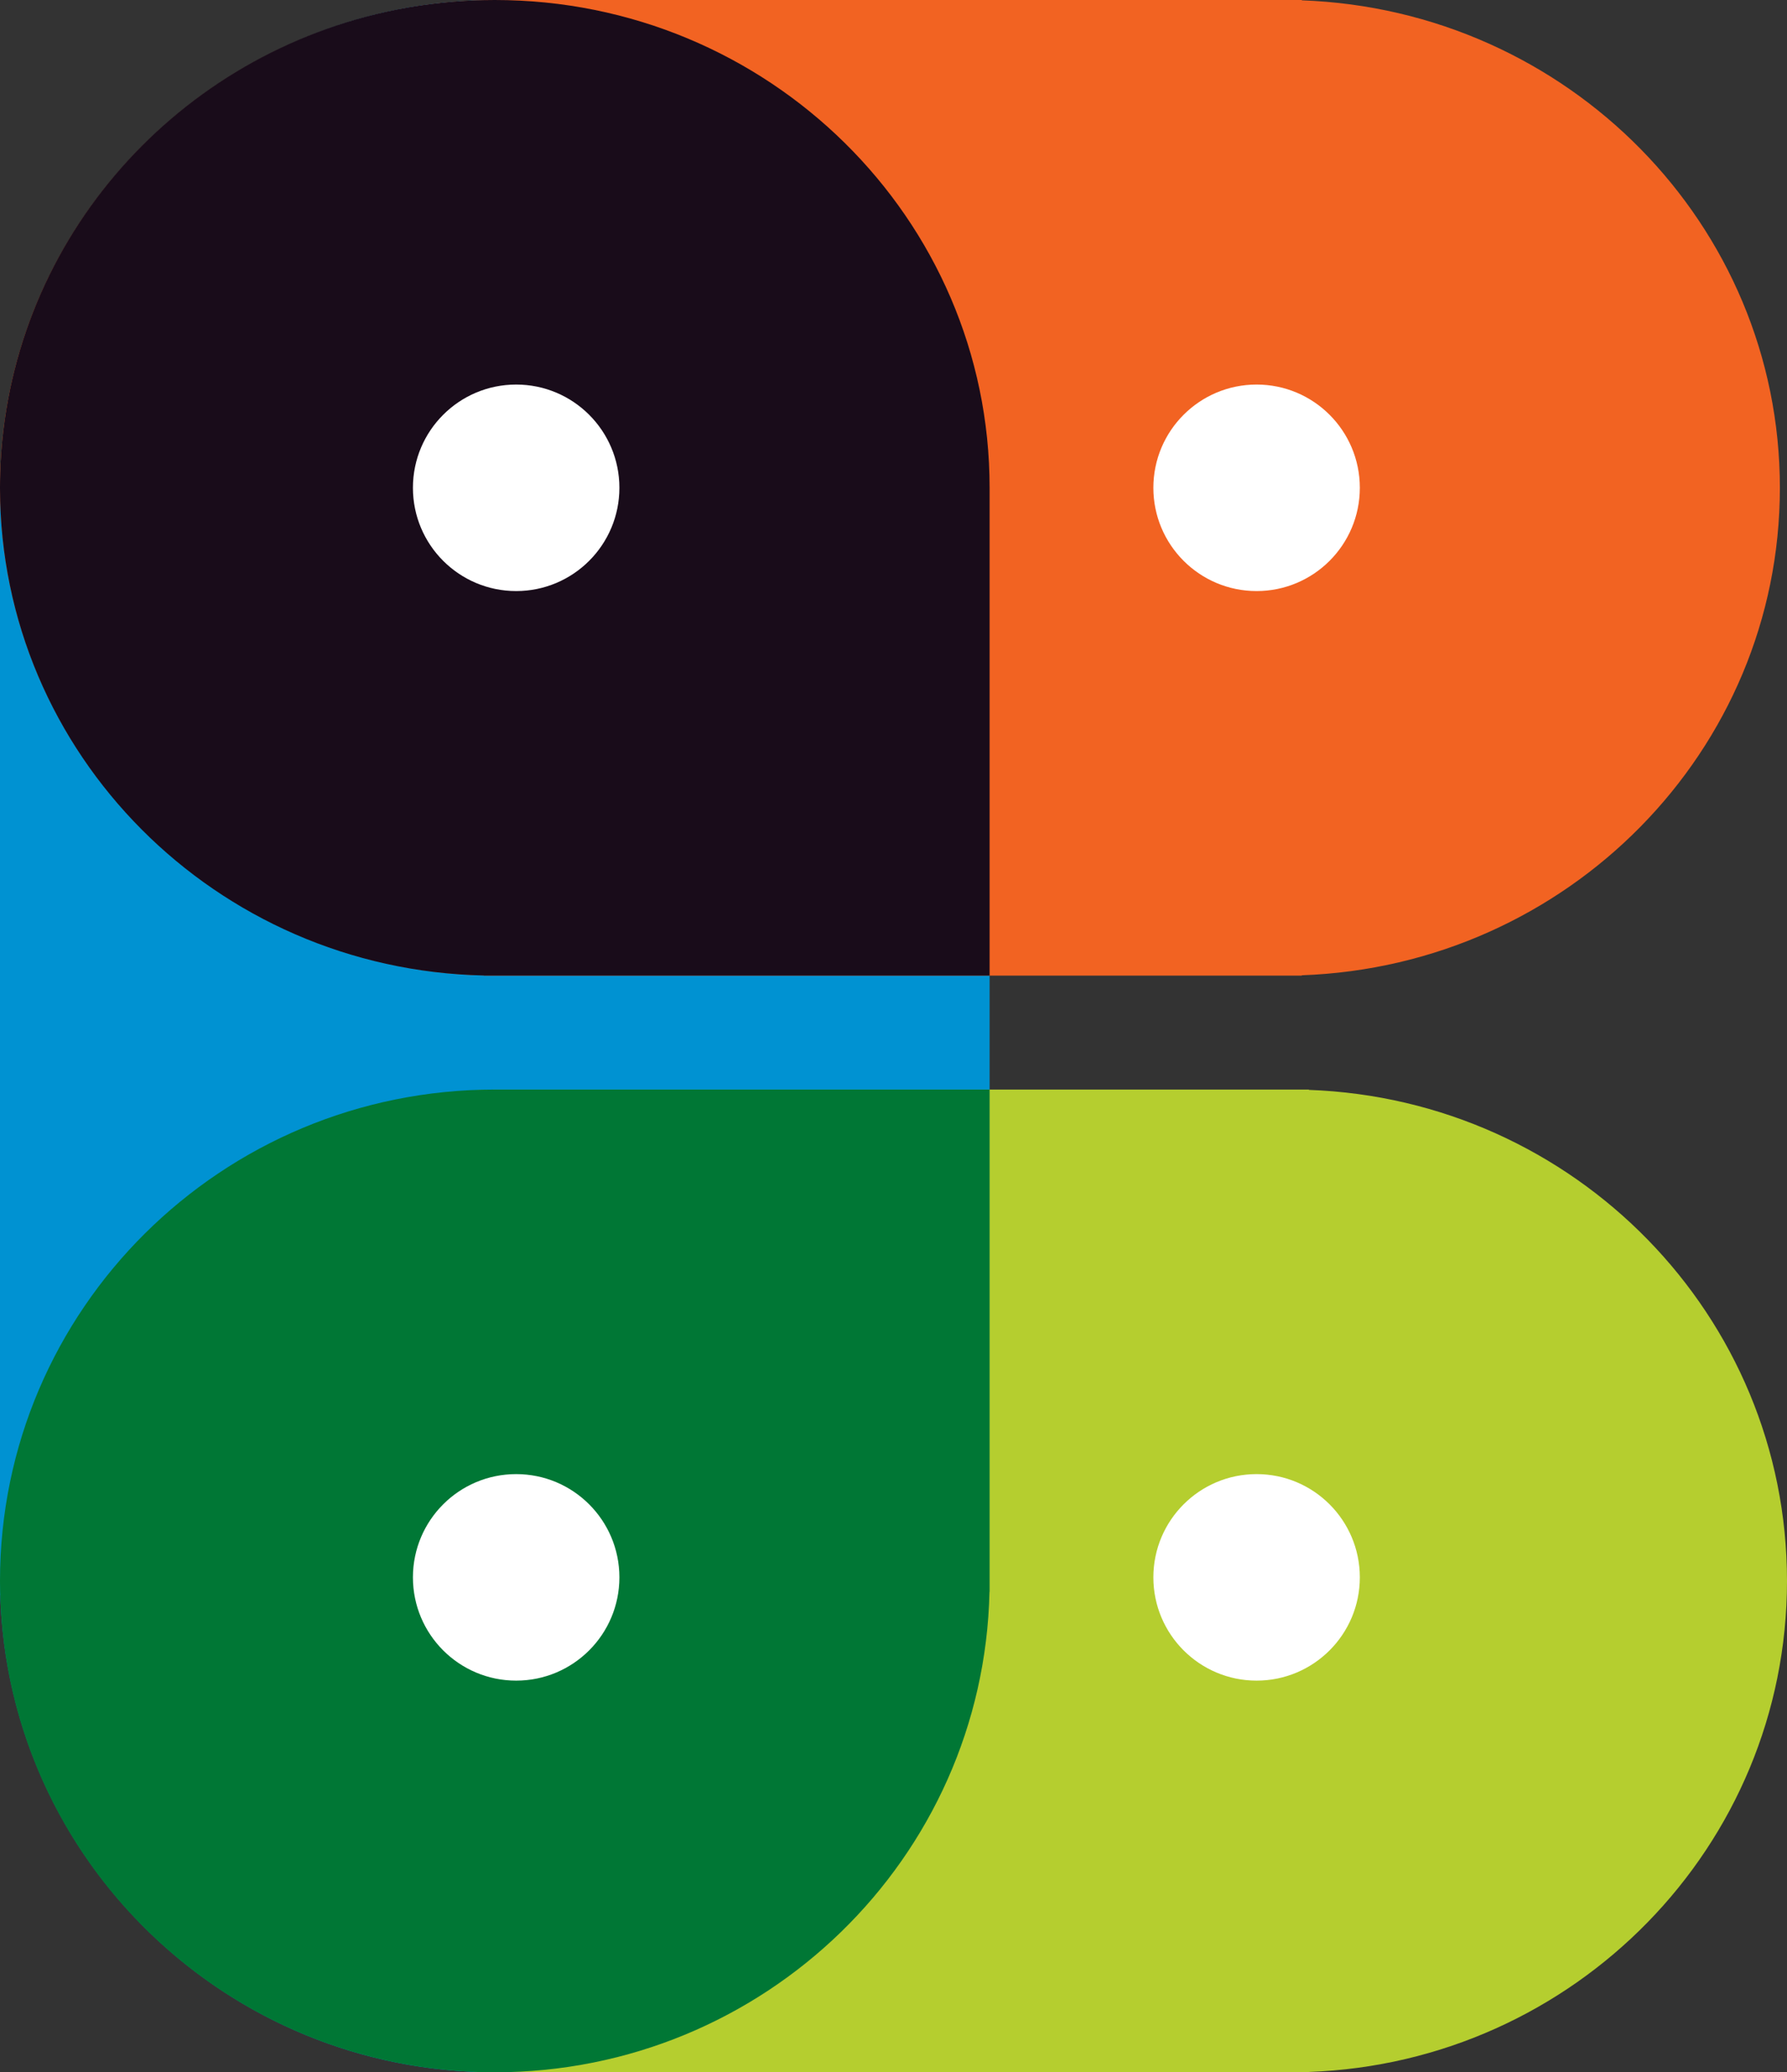
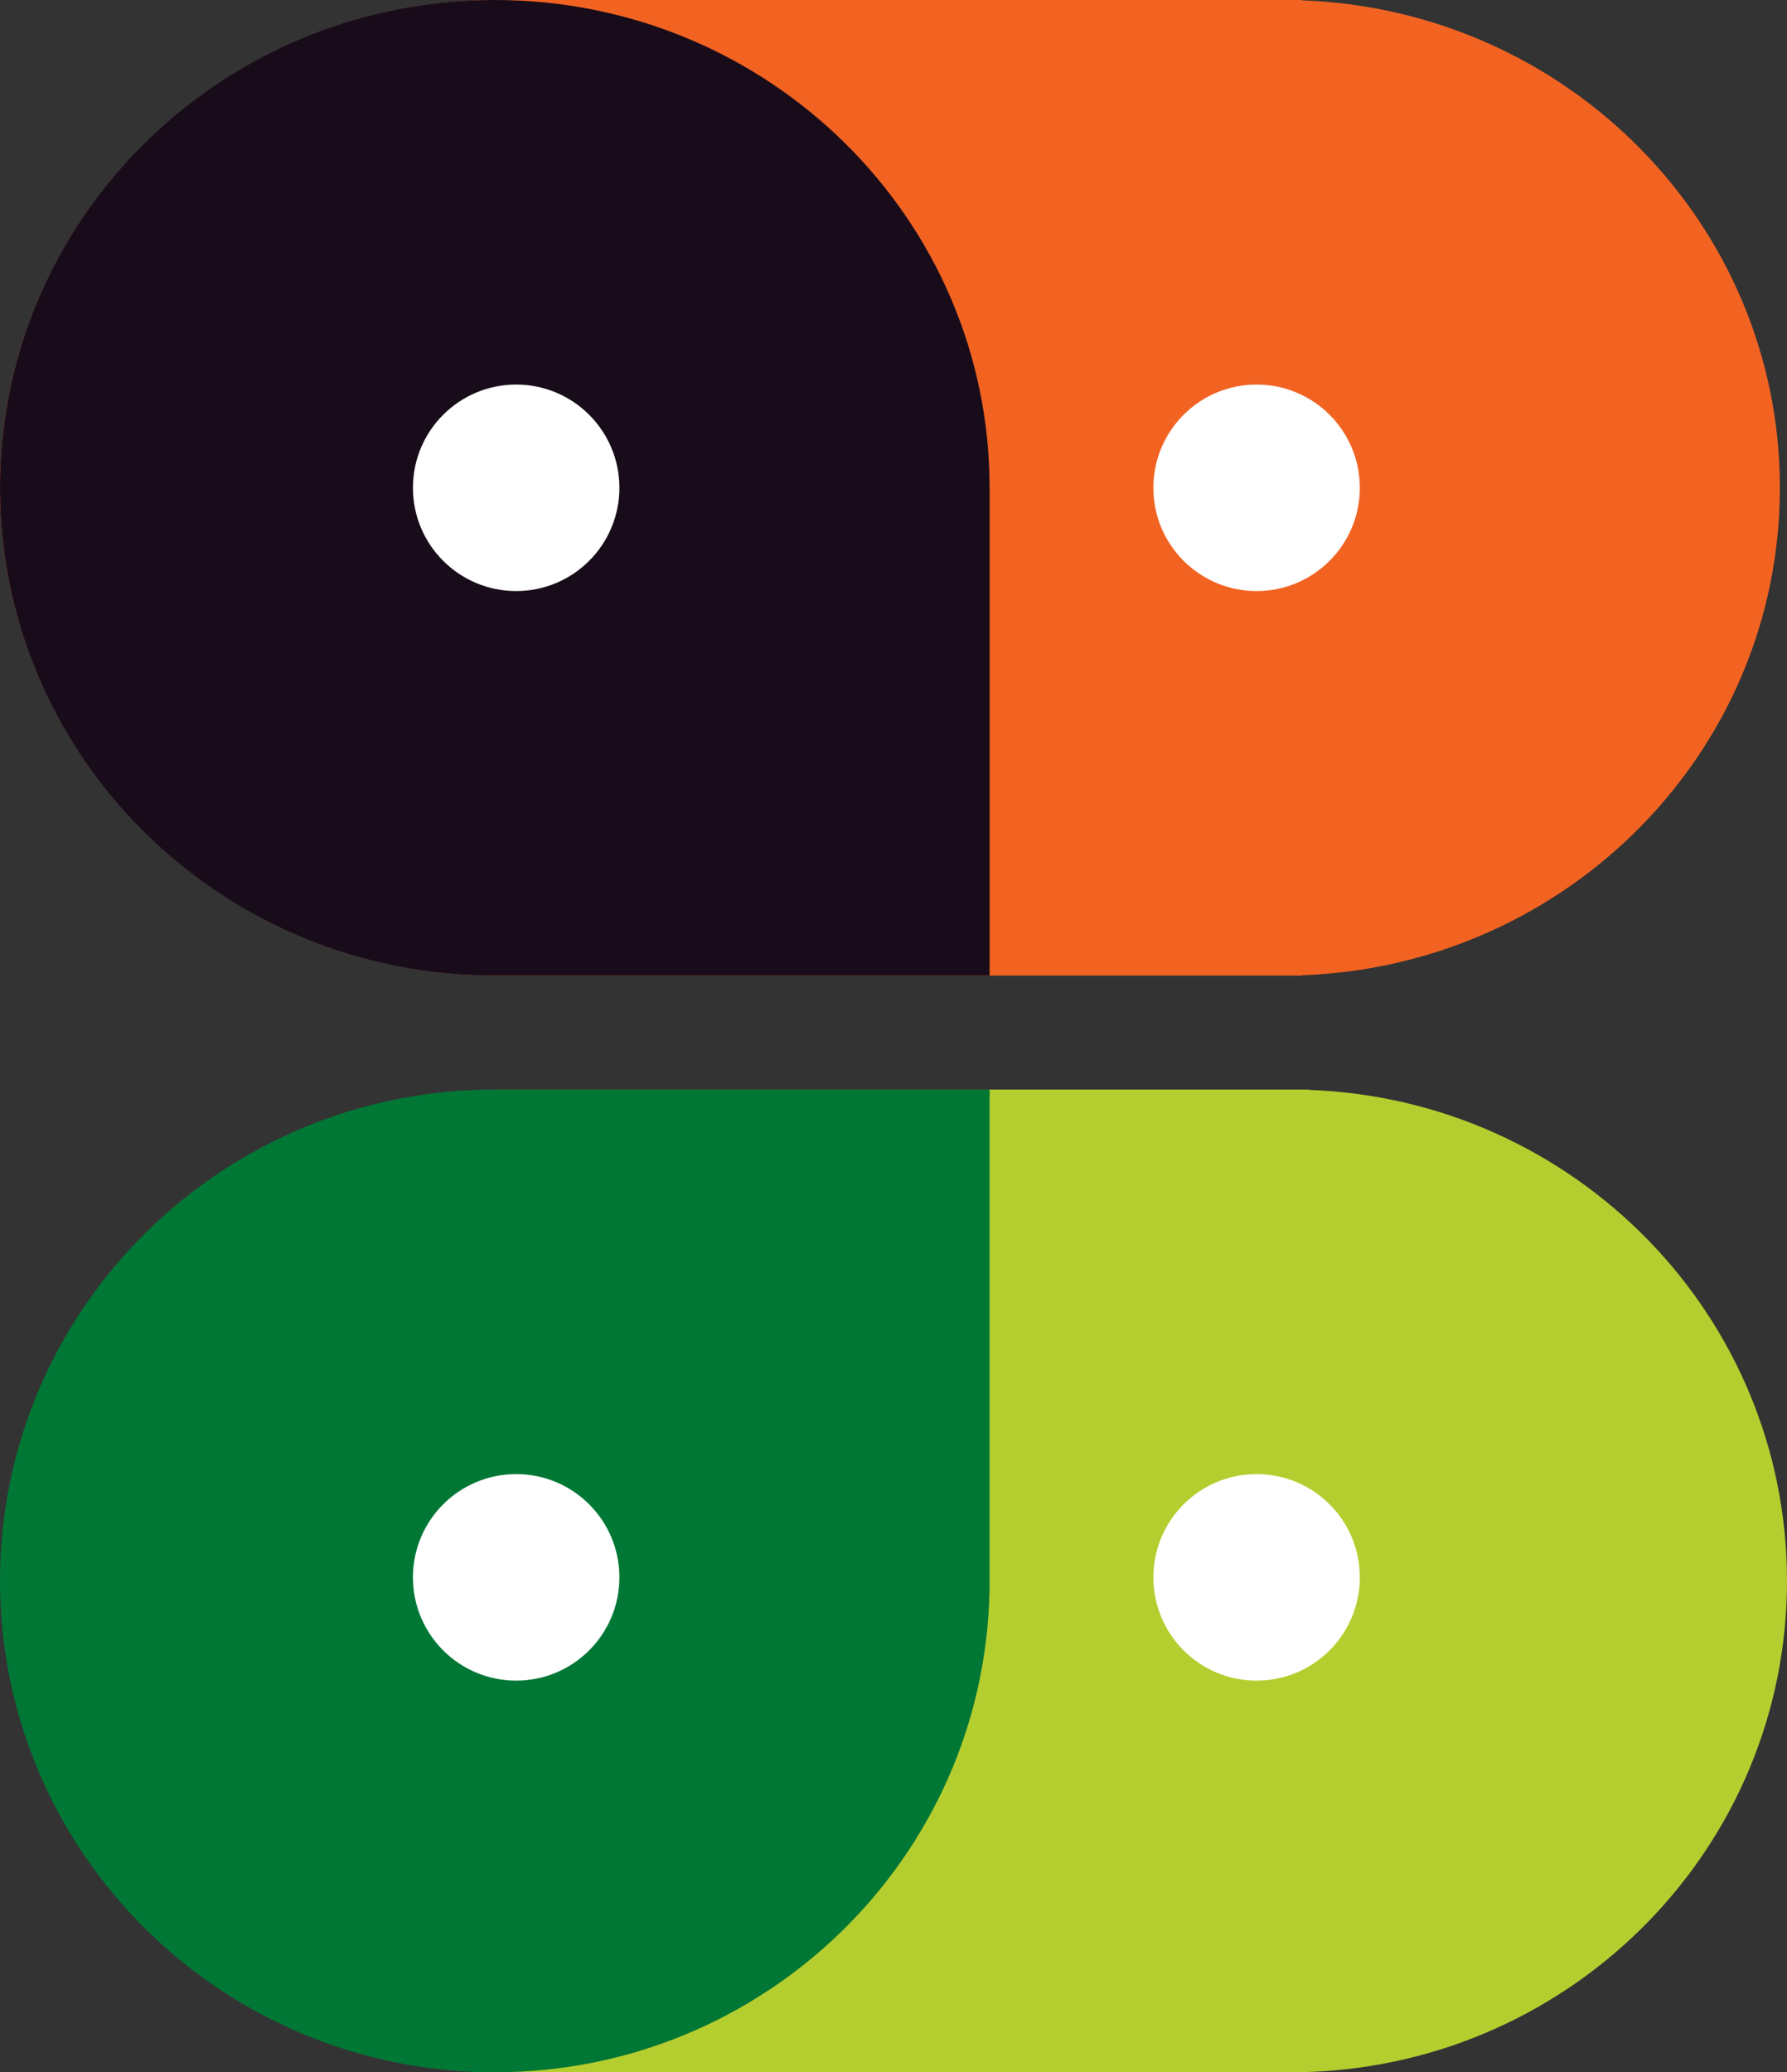
<svg xmlns="http://www.w3.org/2000/svg" width="251" height="291" viewBox="0 0 251 291" fill="none">
  <rect x="0" y="0" width="251" height="291" fill="#333333" stroke="none" />
-   <path d="M139 69.2C139 120.028 139 170.941 139 221.8C139 260.018 107.884 291 69.5 291C31.855 291 1.201 261.2 0.035 224H0V67H0.035C1.201 29.8 31.855 0 69.5 0C107.884 0 139 30.982 139 69.2Z" fill="#0092D2" />
  <path d="M69.731 0L68.182 0V0.017C30.386 0.826 -1.64809e-06 31.177 0 68.5C1.64809e-06 105.823 30.386 136.174 68.182 136.983V137H180.252C180.258 137 180.263 137 180.269 137C180.274 137 180.279 137 180.285 137H182.851V136.954C220.166 135.619 250 105.482 250 68.5C250 31.518 220.166 1.381 182.851 0.046V0L69.731 0Z" fill="#F26322" />
  <path d="M70.731 153L69.182 153V153.017C31.386 153.832 1 184.405 1 222C1 259.595 31.386 290.168 69.182 290.983V291H181.252C181.258 291 181.263 291 181.269 291C181.274 291 181.279 291 181.285 291H183.851V290.954C221.166 289.609 251 259.252 251 222C251 184.748 221.166 154.391 183.851 153.047V153L70.731 153Z" fill="#B5CE2F" />
  <path fill-rule="evenodd" clip-rule="evenodd" d="M69.49 6.67933e-07C68.977 7.09357e-05 68.466 0.006 67.956 0.017V0.017C67.62 0.024 67.286 0.033 66.952 0.045C62.593 0.2 58.338 0.75 54.22 1.661C23.879 8.37 1.038 34.634 0.035 66.323H0.034C0.012 67.015 0.001 67.71 0 68.408V68.592C0.05 105.872 30.316 136.174 67.956 136.983V137H139V68.5C139 30.669 107.884 0 69.5 0C69.497 0 69.493 2.17075e-07 69.49 6.67933e-07Z" fill="#190C1A" />
  <path fill-rule="evenodd" clip-rule="evenodd" d="M139 153L69.5 153C31.116 153 -4.68182e-06 183.892 -3.01609e-06 222C-3.01594e-06 222.003 -2.78699e-06 222.007 -2.32923e-06 222.01C6.8997e-05 222.519 0.006 223.027 0.017 223.533L0.017 223.533C0.057 225.347 0.167 227.144 0.345 228.921C1.33 238.738 4.388 247.95 9.077 256.119C20.697 276.358 42.336 290.192 67.291 290.966L67.291 290.966C68.024 290.989 68.761 291 69.5 291C107.368 291 138.162 260.933 138.983 223.533L139 223.533L139 153Z" fill="#007735" />
  <circle cx="72.5" cy="68.5" r="14.5" fill="white" />
  <circle cx="176.5" cy="68.5" r="14.5" fill="white" />
  <circle cx="72.5" cy="221.5" r="14.5" fill="white" />
  <circle cx="176.5" cy="221.5" r="14.5" fill="white" />
</svg>